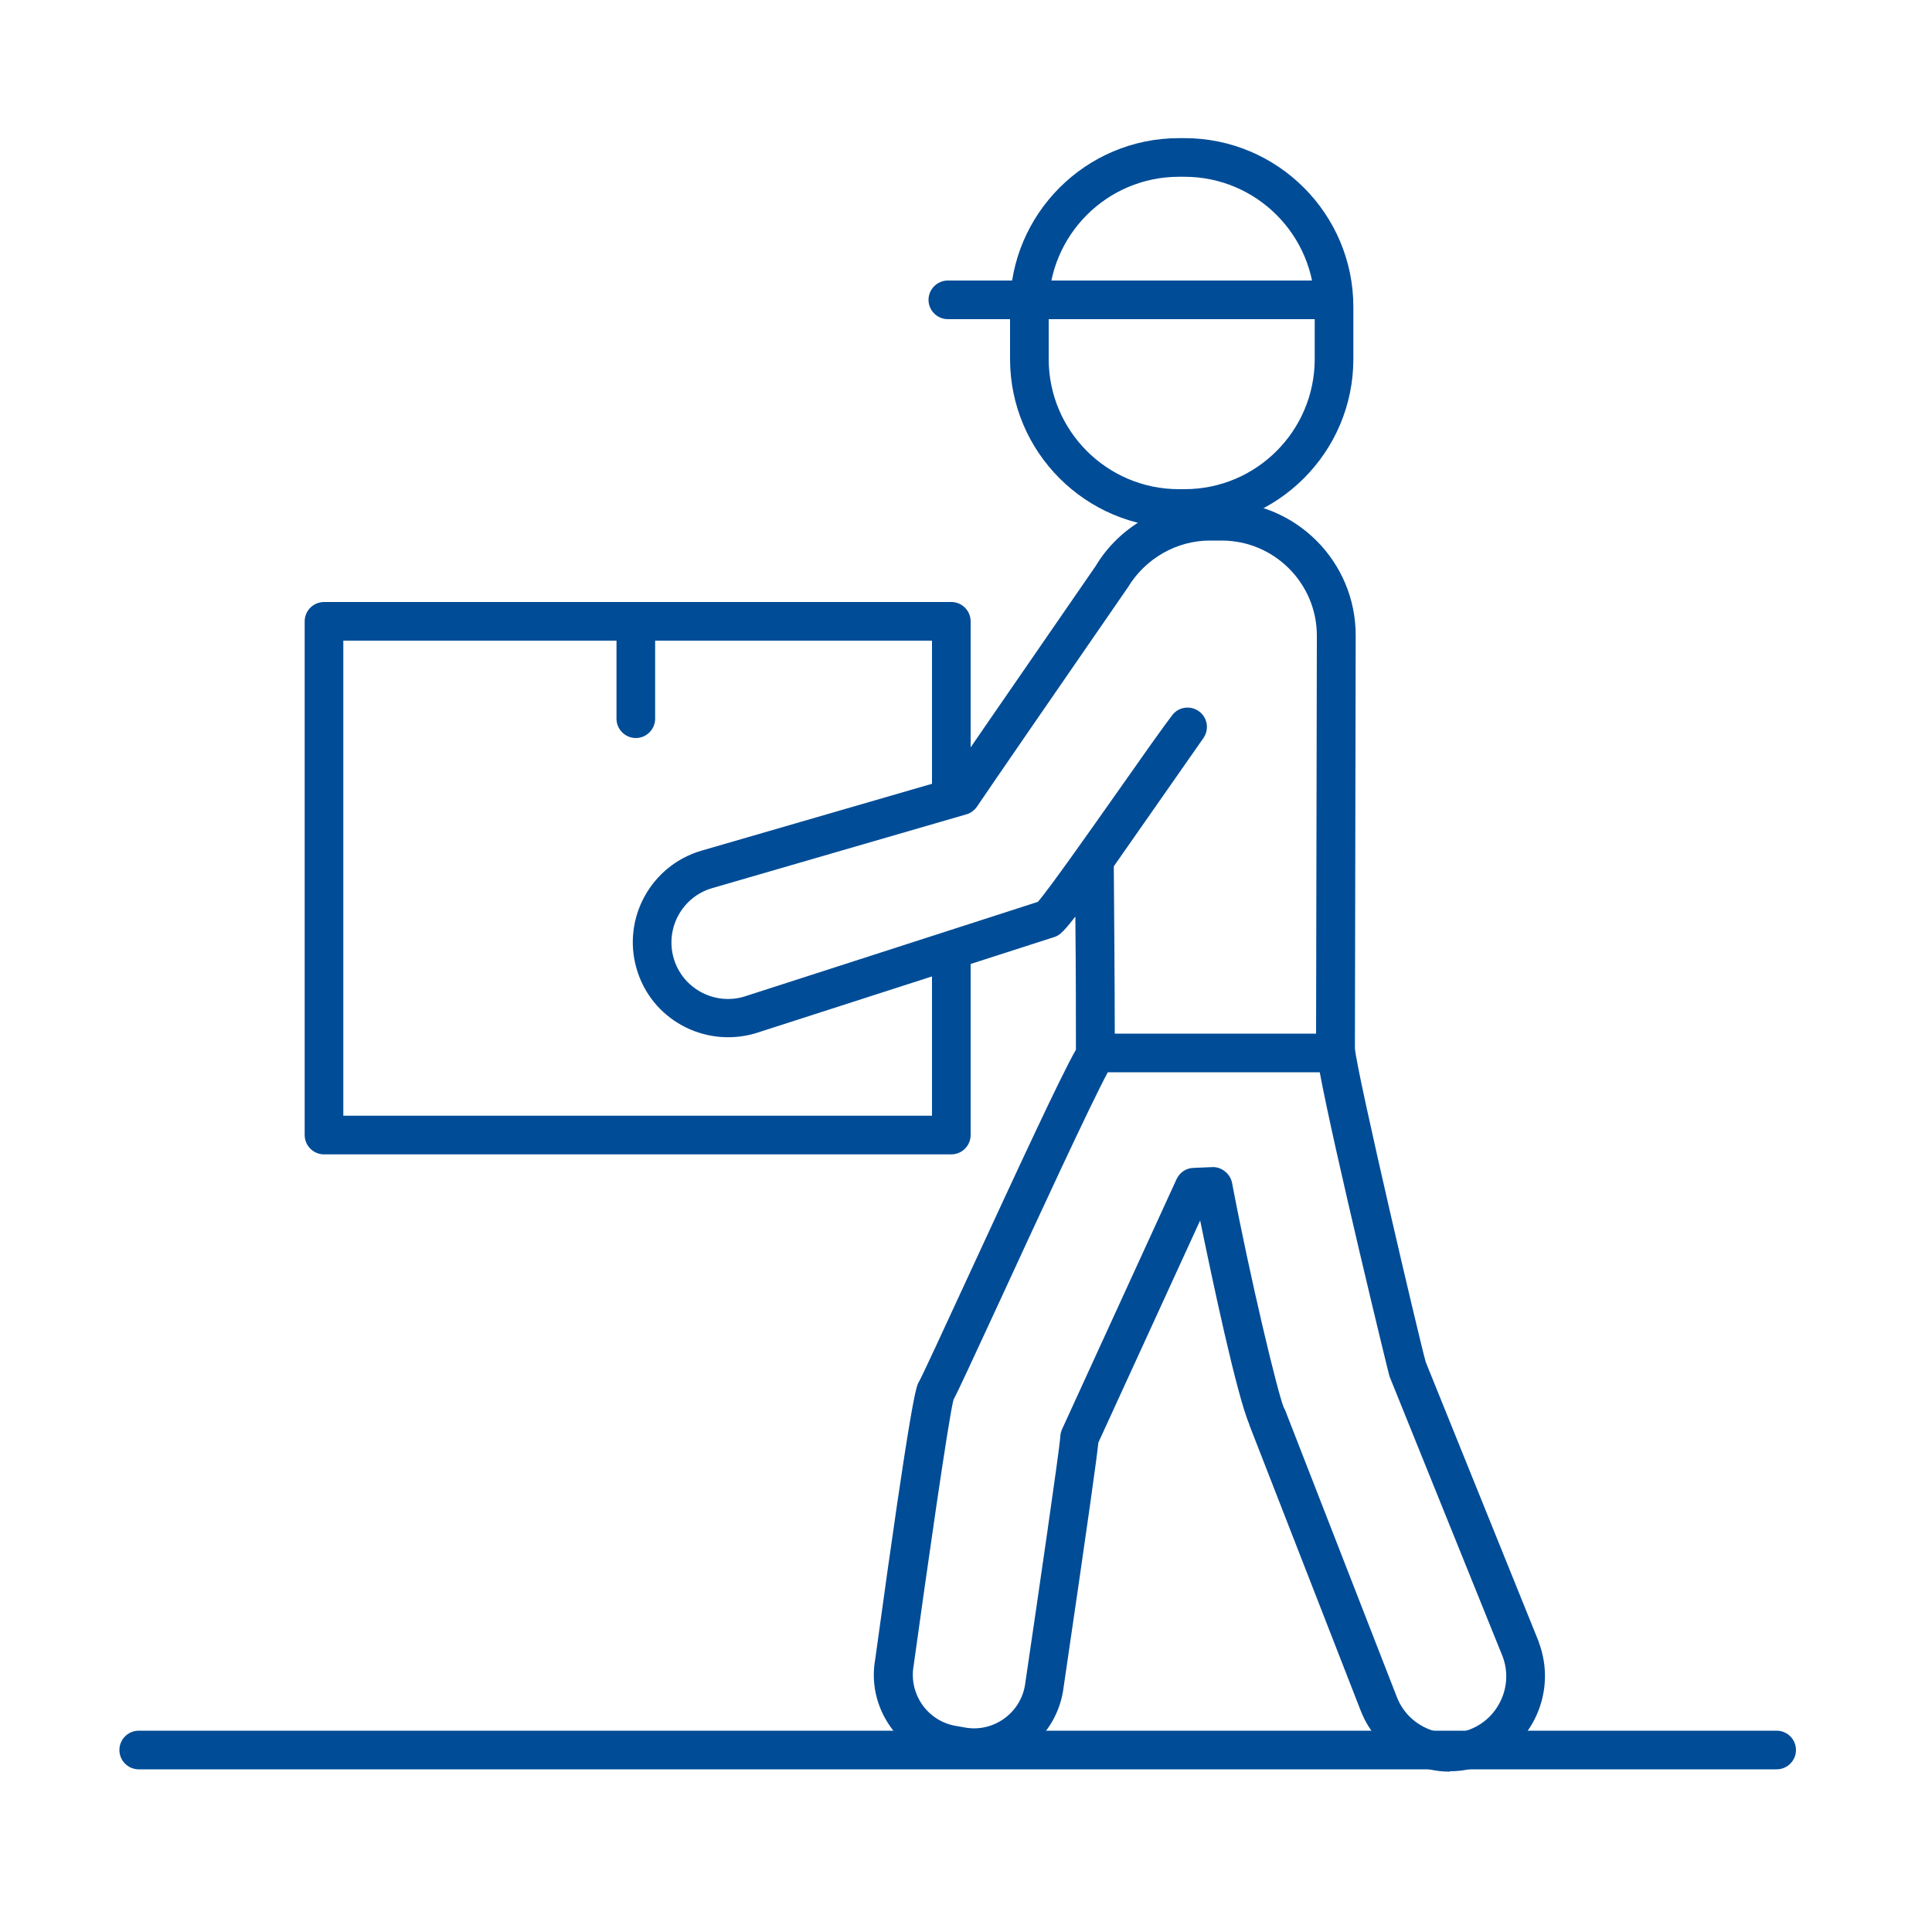
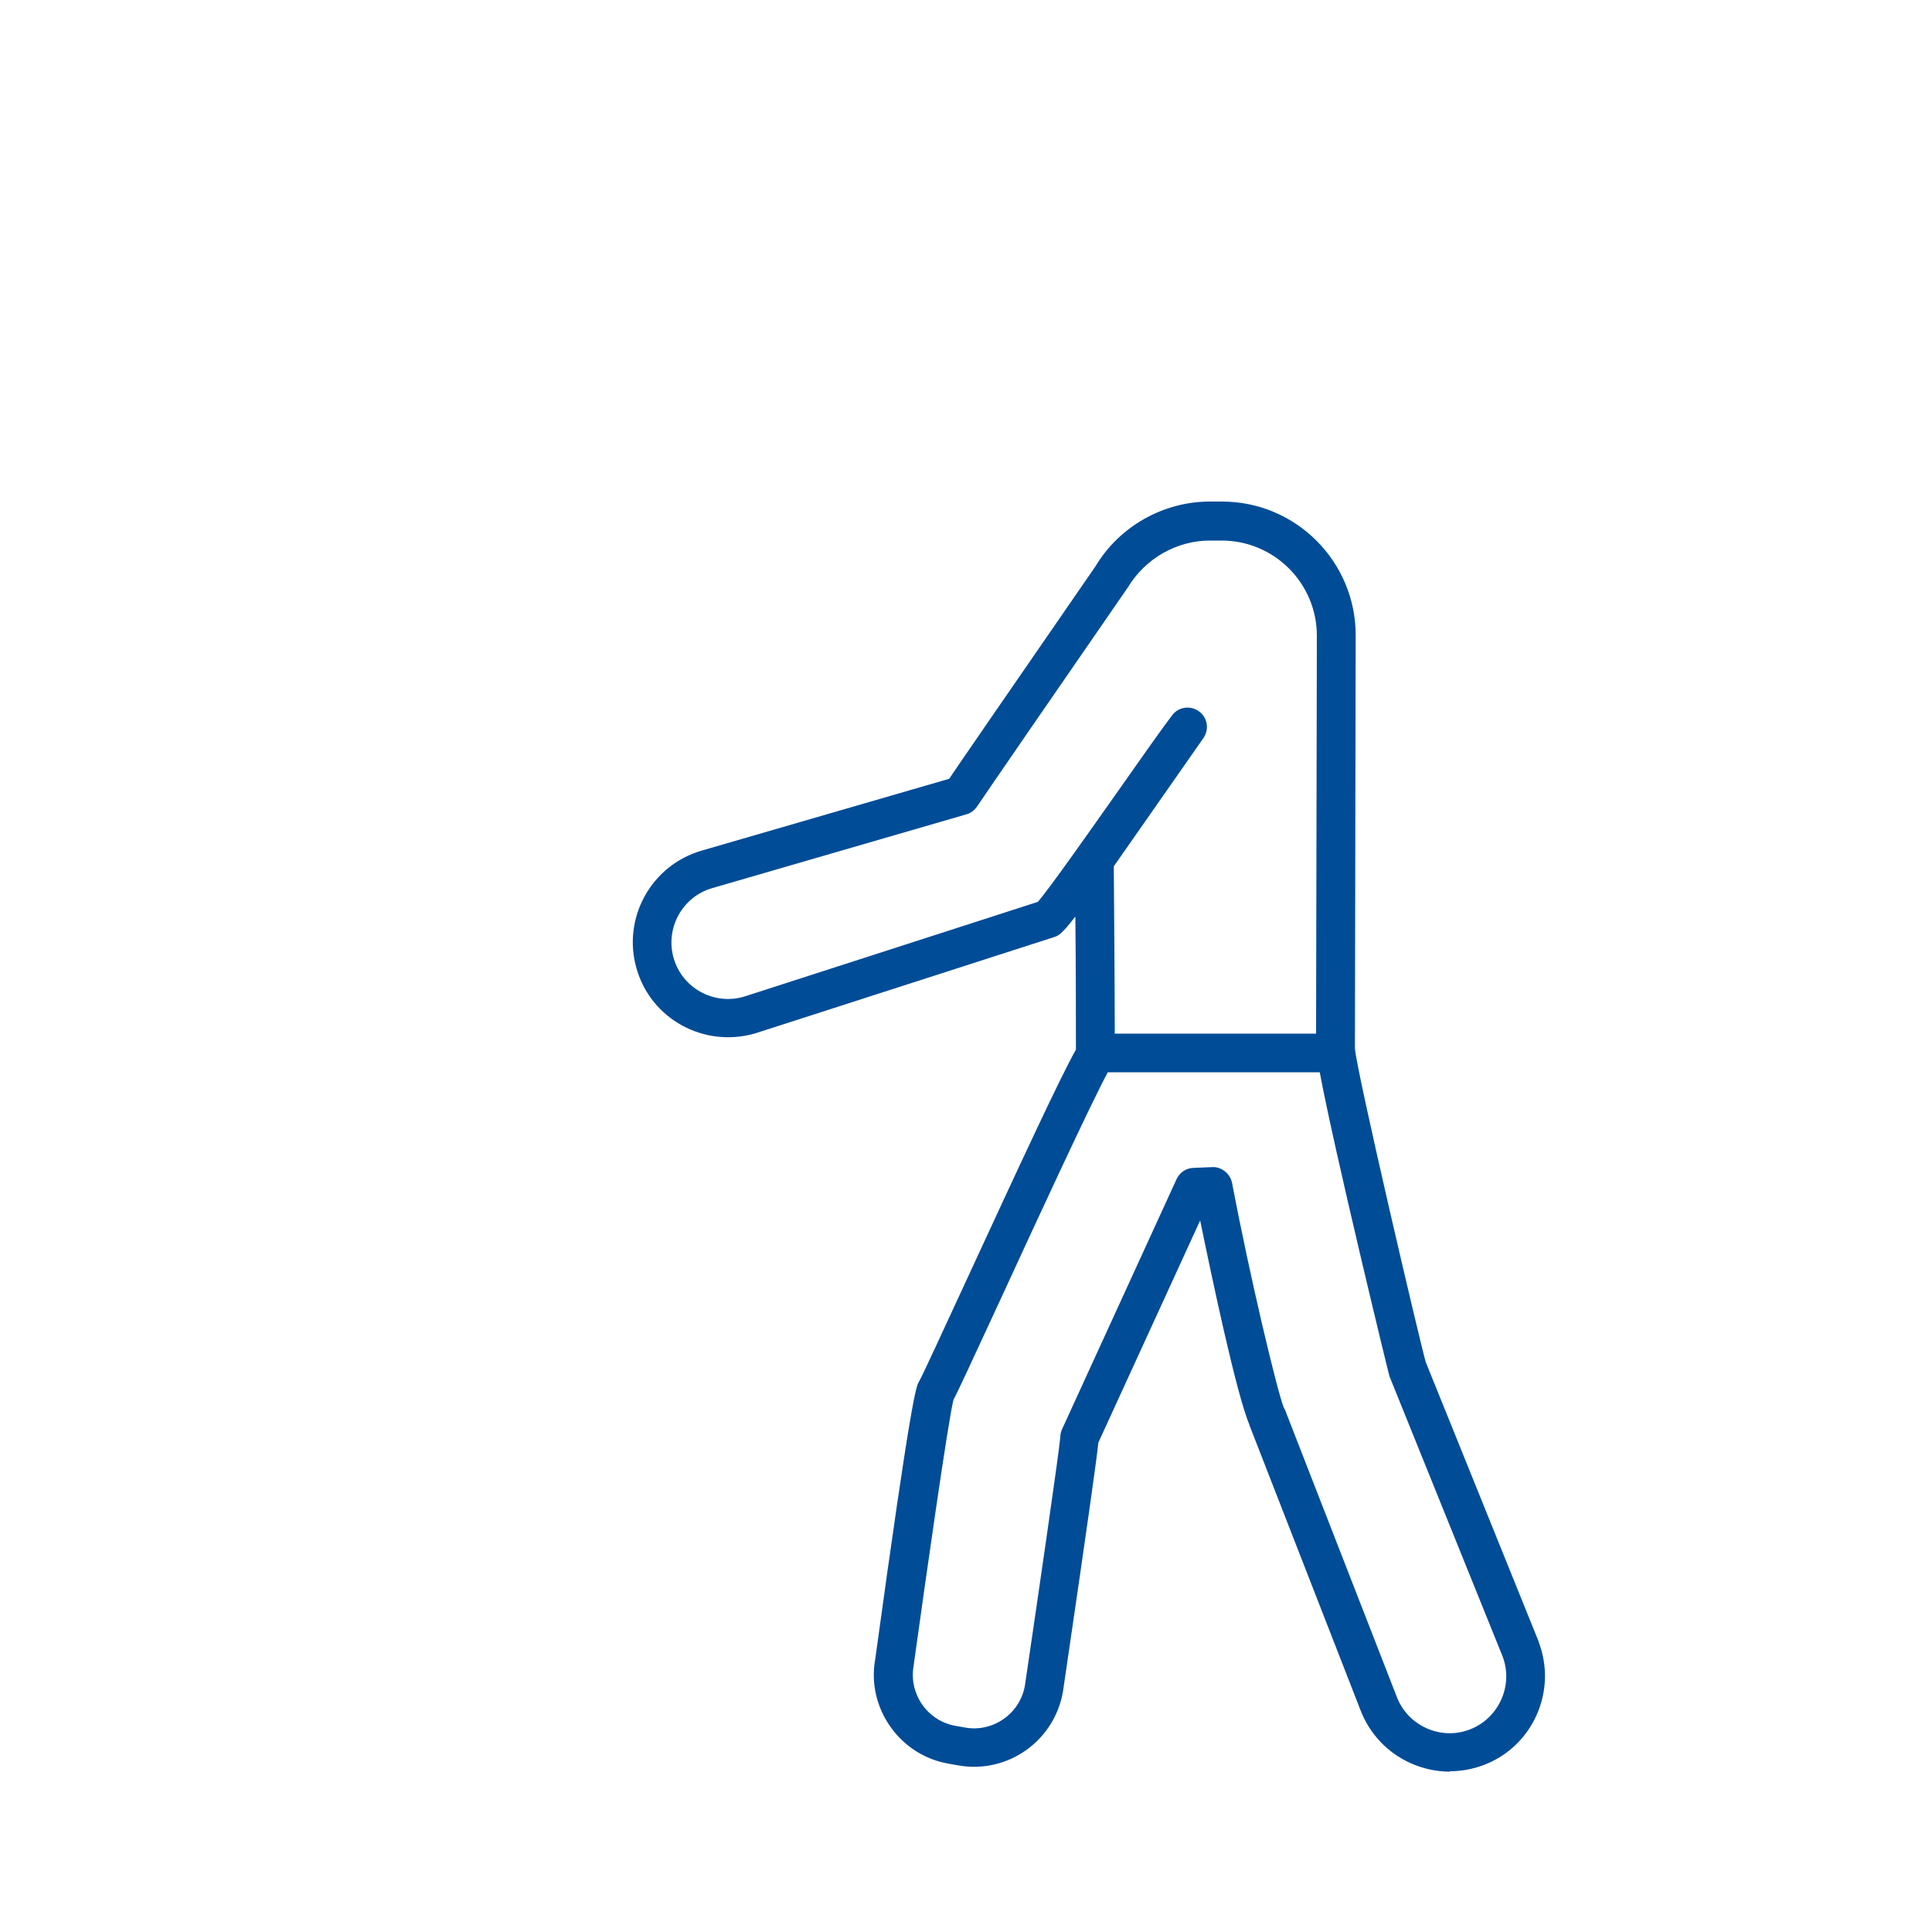
<svg xmlns="http://www.w3.org/2000/svg" id="labor_efficiency" data-name="labor efficiency" viewBox="0 0 100 100">
  <defs>
    <style>      .cls-1 {        fill: #004c97;      }    </style>
  </defs>
-   <path class="cls-1" d="M61.31,27.32h-.29c-4.82,0-8.74-3.92-8.74-8.74v-2.69c0-4.82,3.92-8.74,8.74-8.74h.29c4.82,0,8.74,3.92,8.74,8.74v2.69c0,4.82-3.92,8.74-8.74,8.74ZM61.02,9.15c-3.72,0-6.74,3.02-6.74,6.74v2.69c0,3.72,3.02,6.74,6.74,6.74h.29c3.72,0,6.74-3.02,6.74-6.74v-2.69c0-3.72-3.02-6.74-6.74-6.74h-.29Z" />
-   <path class="cls-1" d="M68.6,16.52h-19.54c-.55,0-1-.45-1-1s.45-1,1-1h19.54c.55,0,1,.45,1,1s-.45,1-1,1Z" />
  <g>
    <path class="cls-1" d="M75.04,91.7c-.69,0-1.38-.15-2.03-.44-1.2-.54-2.12-1.52-2.59-2.74l-5.76-14.78h.01c-.66-1.52-1.95-7.64-2.55-10.57l-5.27,11.5c-.08.79-.44,3.41-1.83,12.88-.44,2.56-2.86,4.27-5.4,3.83l-.51-.09c-1.22-.21-2.29-.88-3.02-1.91-.72-1.02-1.01-2.26-.79-3.49,1.89-13.77,2.13-14.17,2.27-14.38.16-.28,1.32-2.79,2.44-5.22,2.73-5.91,4.9-10.6,5.68-11.96,0-.97,0-4.21-.03-6.89-.74.96-.89,1-1.15,1.08l-15.43,4.97c-2.64.76-5.38-.74-6.13-3.35-.76-2.61.75-5.35,3.36-6.11l12.82-3.72c.53-.79,2.21-3.23,7.58-11.01,1.22-2.04,3.49-3.34,5.91-3.34h.63c3.82,0,6.92,3.1,6.92,6.92l-.04,21.38c.07,1.14,3.44,15.53,3.67,16.25l5.85,14.48s0,.01,0,.02c.46,1.23.42,2.56-.12,3.77-.54,1.2-1.52,2.12-2.74,2.58-.56.21-1.15.32-1.74.32ZM66.45,72.86s.06.1.08.16l5.76,14.79c.28.74.82,1.31,1.54,1.64.71.32,1.51.35,2.24.07.73-.28,1.3-.82,1.63-1.54.32-.71.35-1.5.08-2.23l-5.86-14.51c-.04-.1-2.87-11.75-3.61-15.74h-10.97c-.85,1.56-3.73,7.79-5.5,11.64-1.58,3.42-2.25,4.86-2.49,5.32-.26,1-1.39,8.91-2.06,13.75-.13.73.04,1.44.45,2.03.41.58,1.03.97,1.72,1.09l.51.09c1.44.25,2.83-.73,3.08-2.18.71-4.81,1.78-12.17,1.83-12.85,0-.14.03-.28.09-.41l5.93-12.95c.16-.34.49-.57.87-.58l.97-.04c.46-.03.93.32,1.03.81.93,4.91,2.35,10.84,2.68,11.64ZM57.69,53.5h10.43l.04-20.6c0-2.71-2.21-4.92-4.92-4.92h-.63c-1.71,0-3.33.93-4.23,2.42-3.04,4.4-7.58,10.99-7.79,11.32-.13.2-.34.37-.57.43l-13.16,3.82c-1.55.45-2.44,2.08-1.99,3.63.45,1.55,2.08,2.44,3.63,1.99l15.22-4.91c.6-.69,2.75-3.75,4.21-5.82,1.22-1.74,2.28-3.24,2.75-3.85.33-.43.94-.51,1.38-.19.44.32.54.93.23,1.38l-4.64,6.64c.01,1.44.05,6.34.05,8.65ZM53.92,46.62s-.03,0-.04.01h.04Z" />
-     <path class="cls-1" d="M91.96,91.58H7.18c-.55,0-1-.45-1-1s.45-1,1-1h84.78c.55,0,1,.45,1,1s-.45,1-1,1ZM49.24,59.75H16.77c-.55,0-1-.45-1-1v-26.59c0-.55.45-1,1-1h32.47c.55,0,1,.45,1,1v8.7c0,.55-.45,1-1,1s-1-.45-1-1v-7.7h-14.33v4.04c0,.55-.45,1-1,1s-1-.45-1-1v-4.04h-14.14v24.59h30.47v-8.34c0-.55.45-1,1-1s1,.45,1,1v9.34c0,.55-.45,1-1,1Z" />
  </g>
</svg>